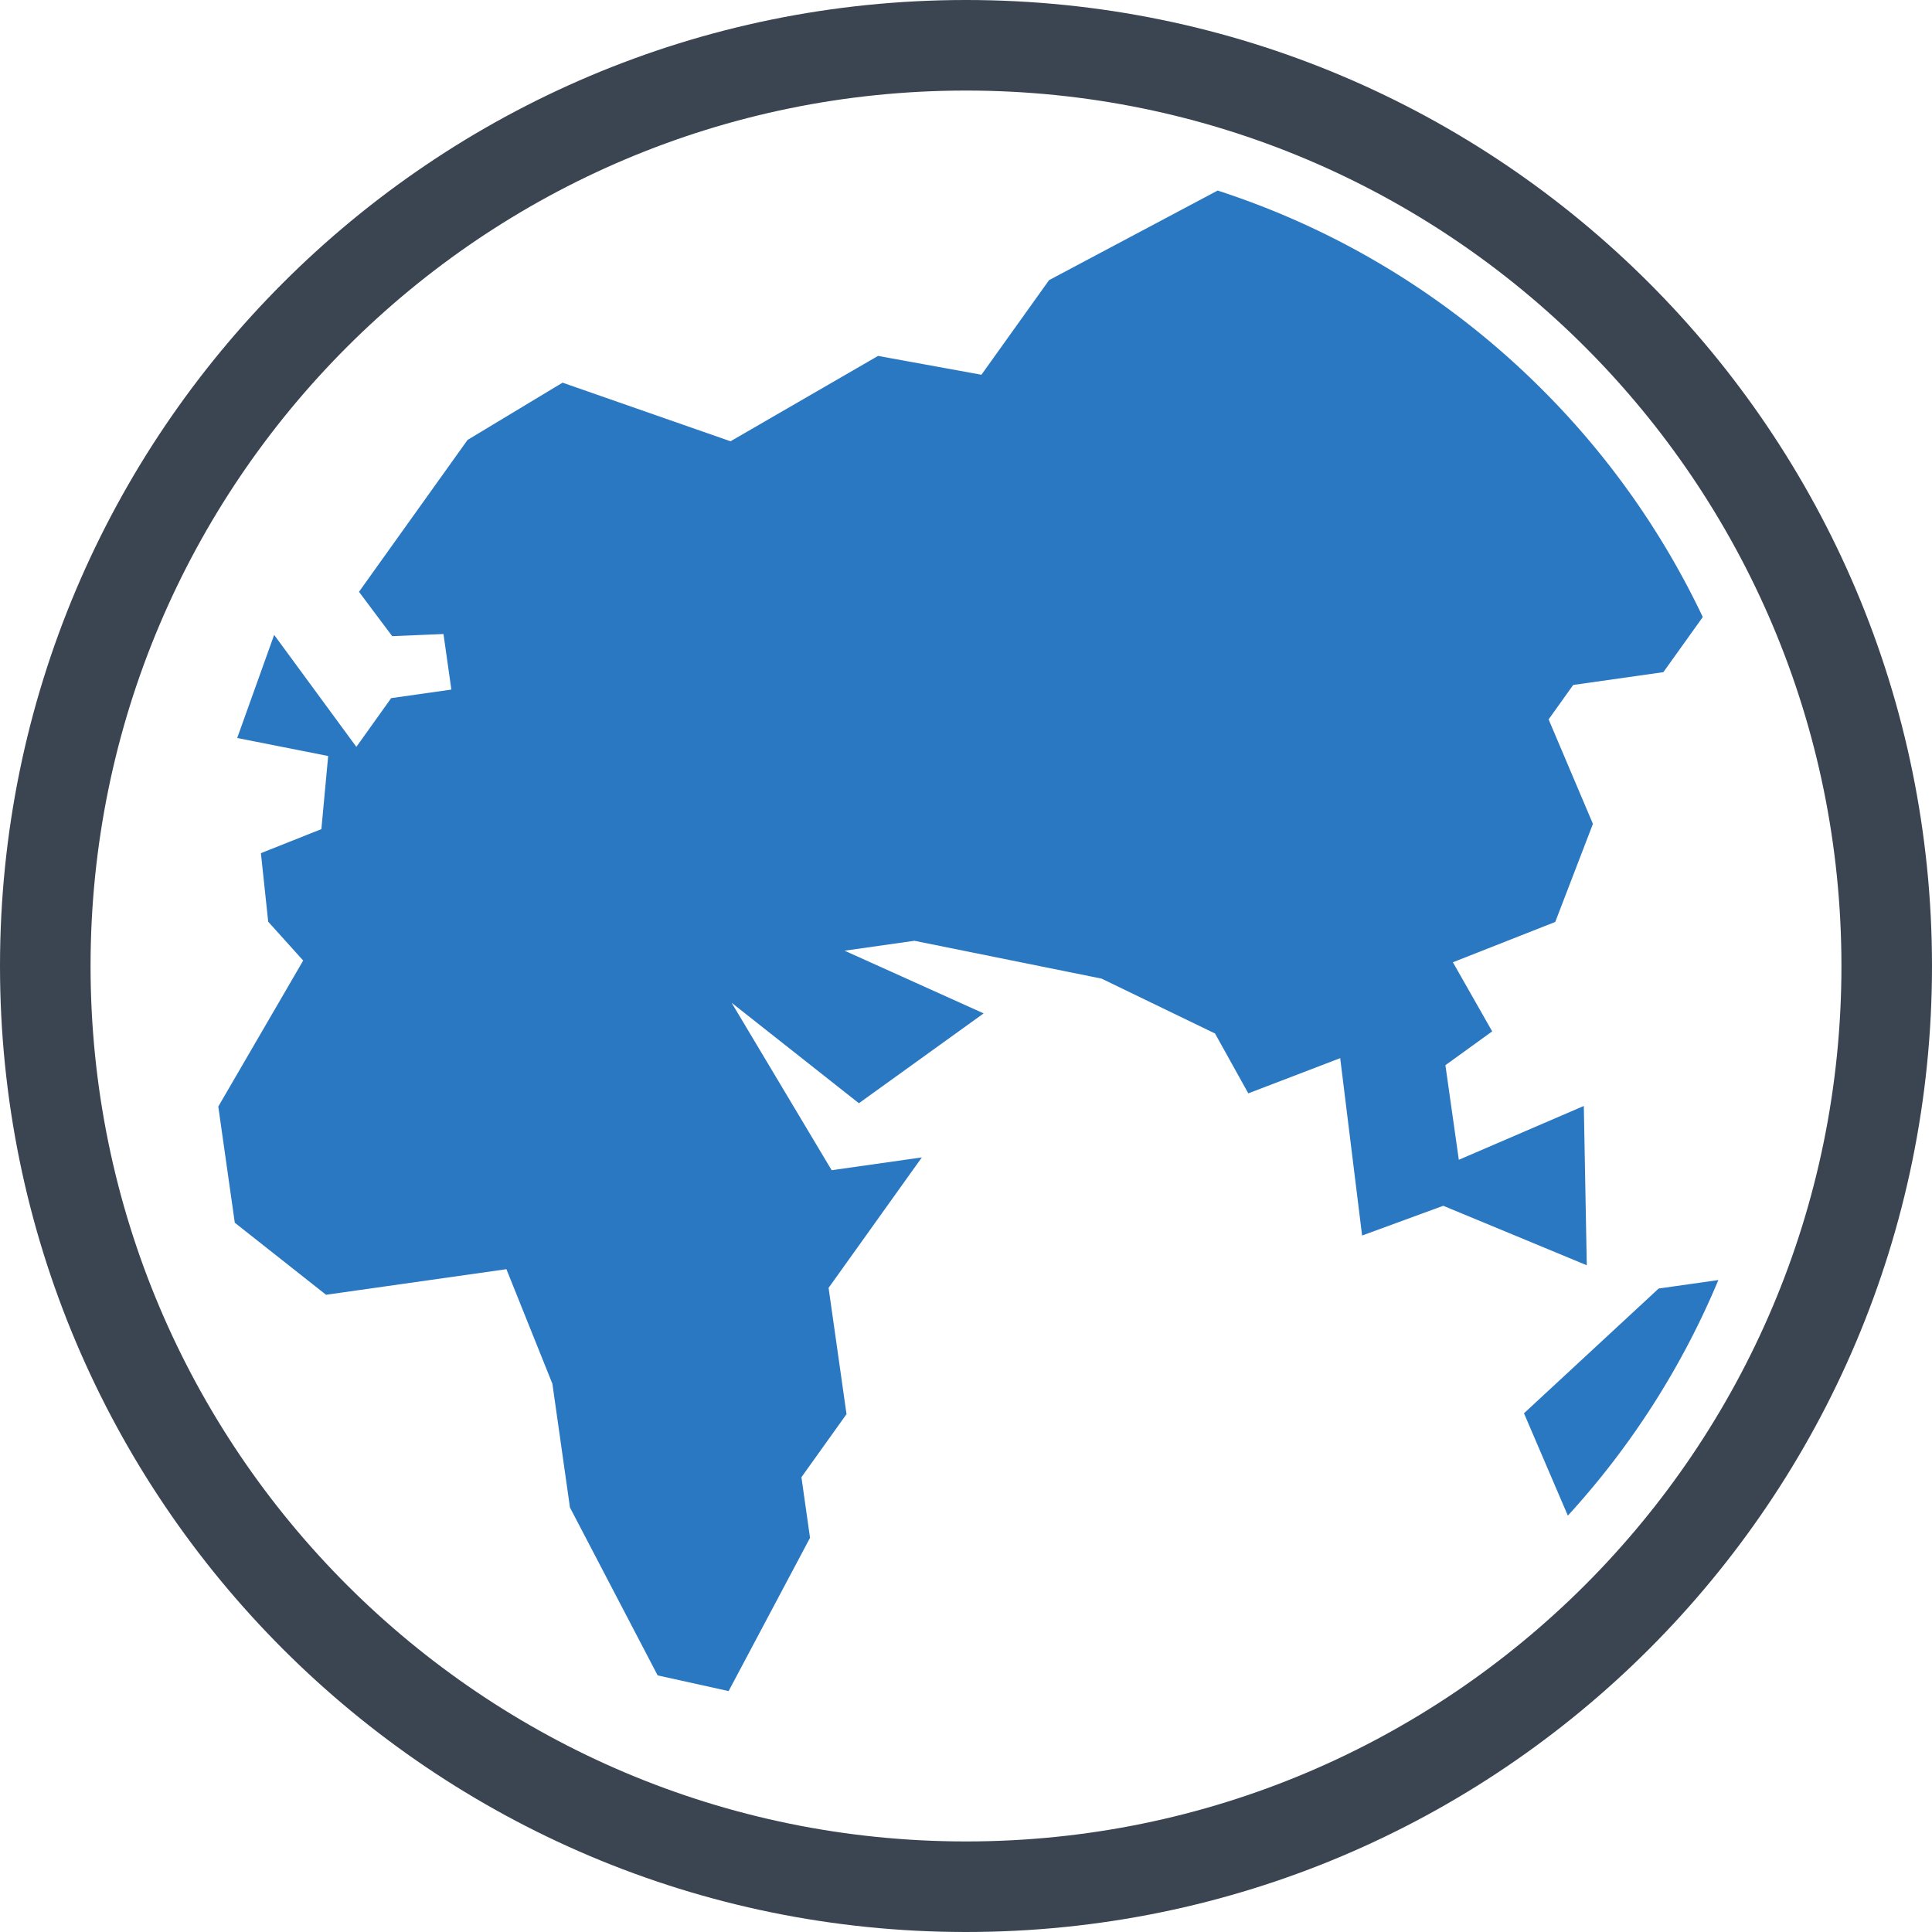
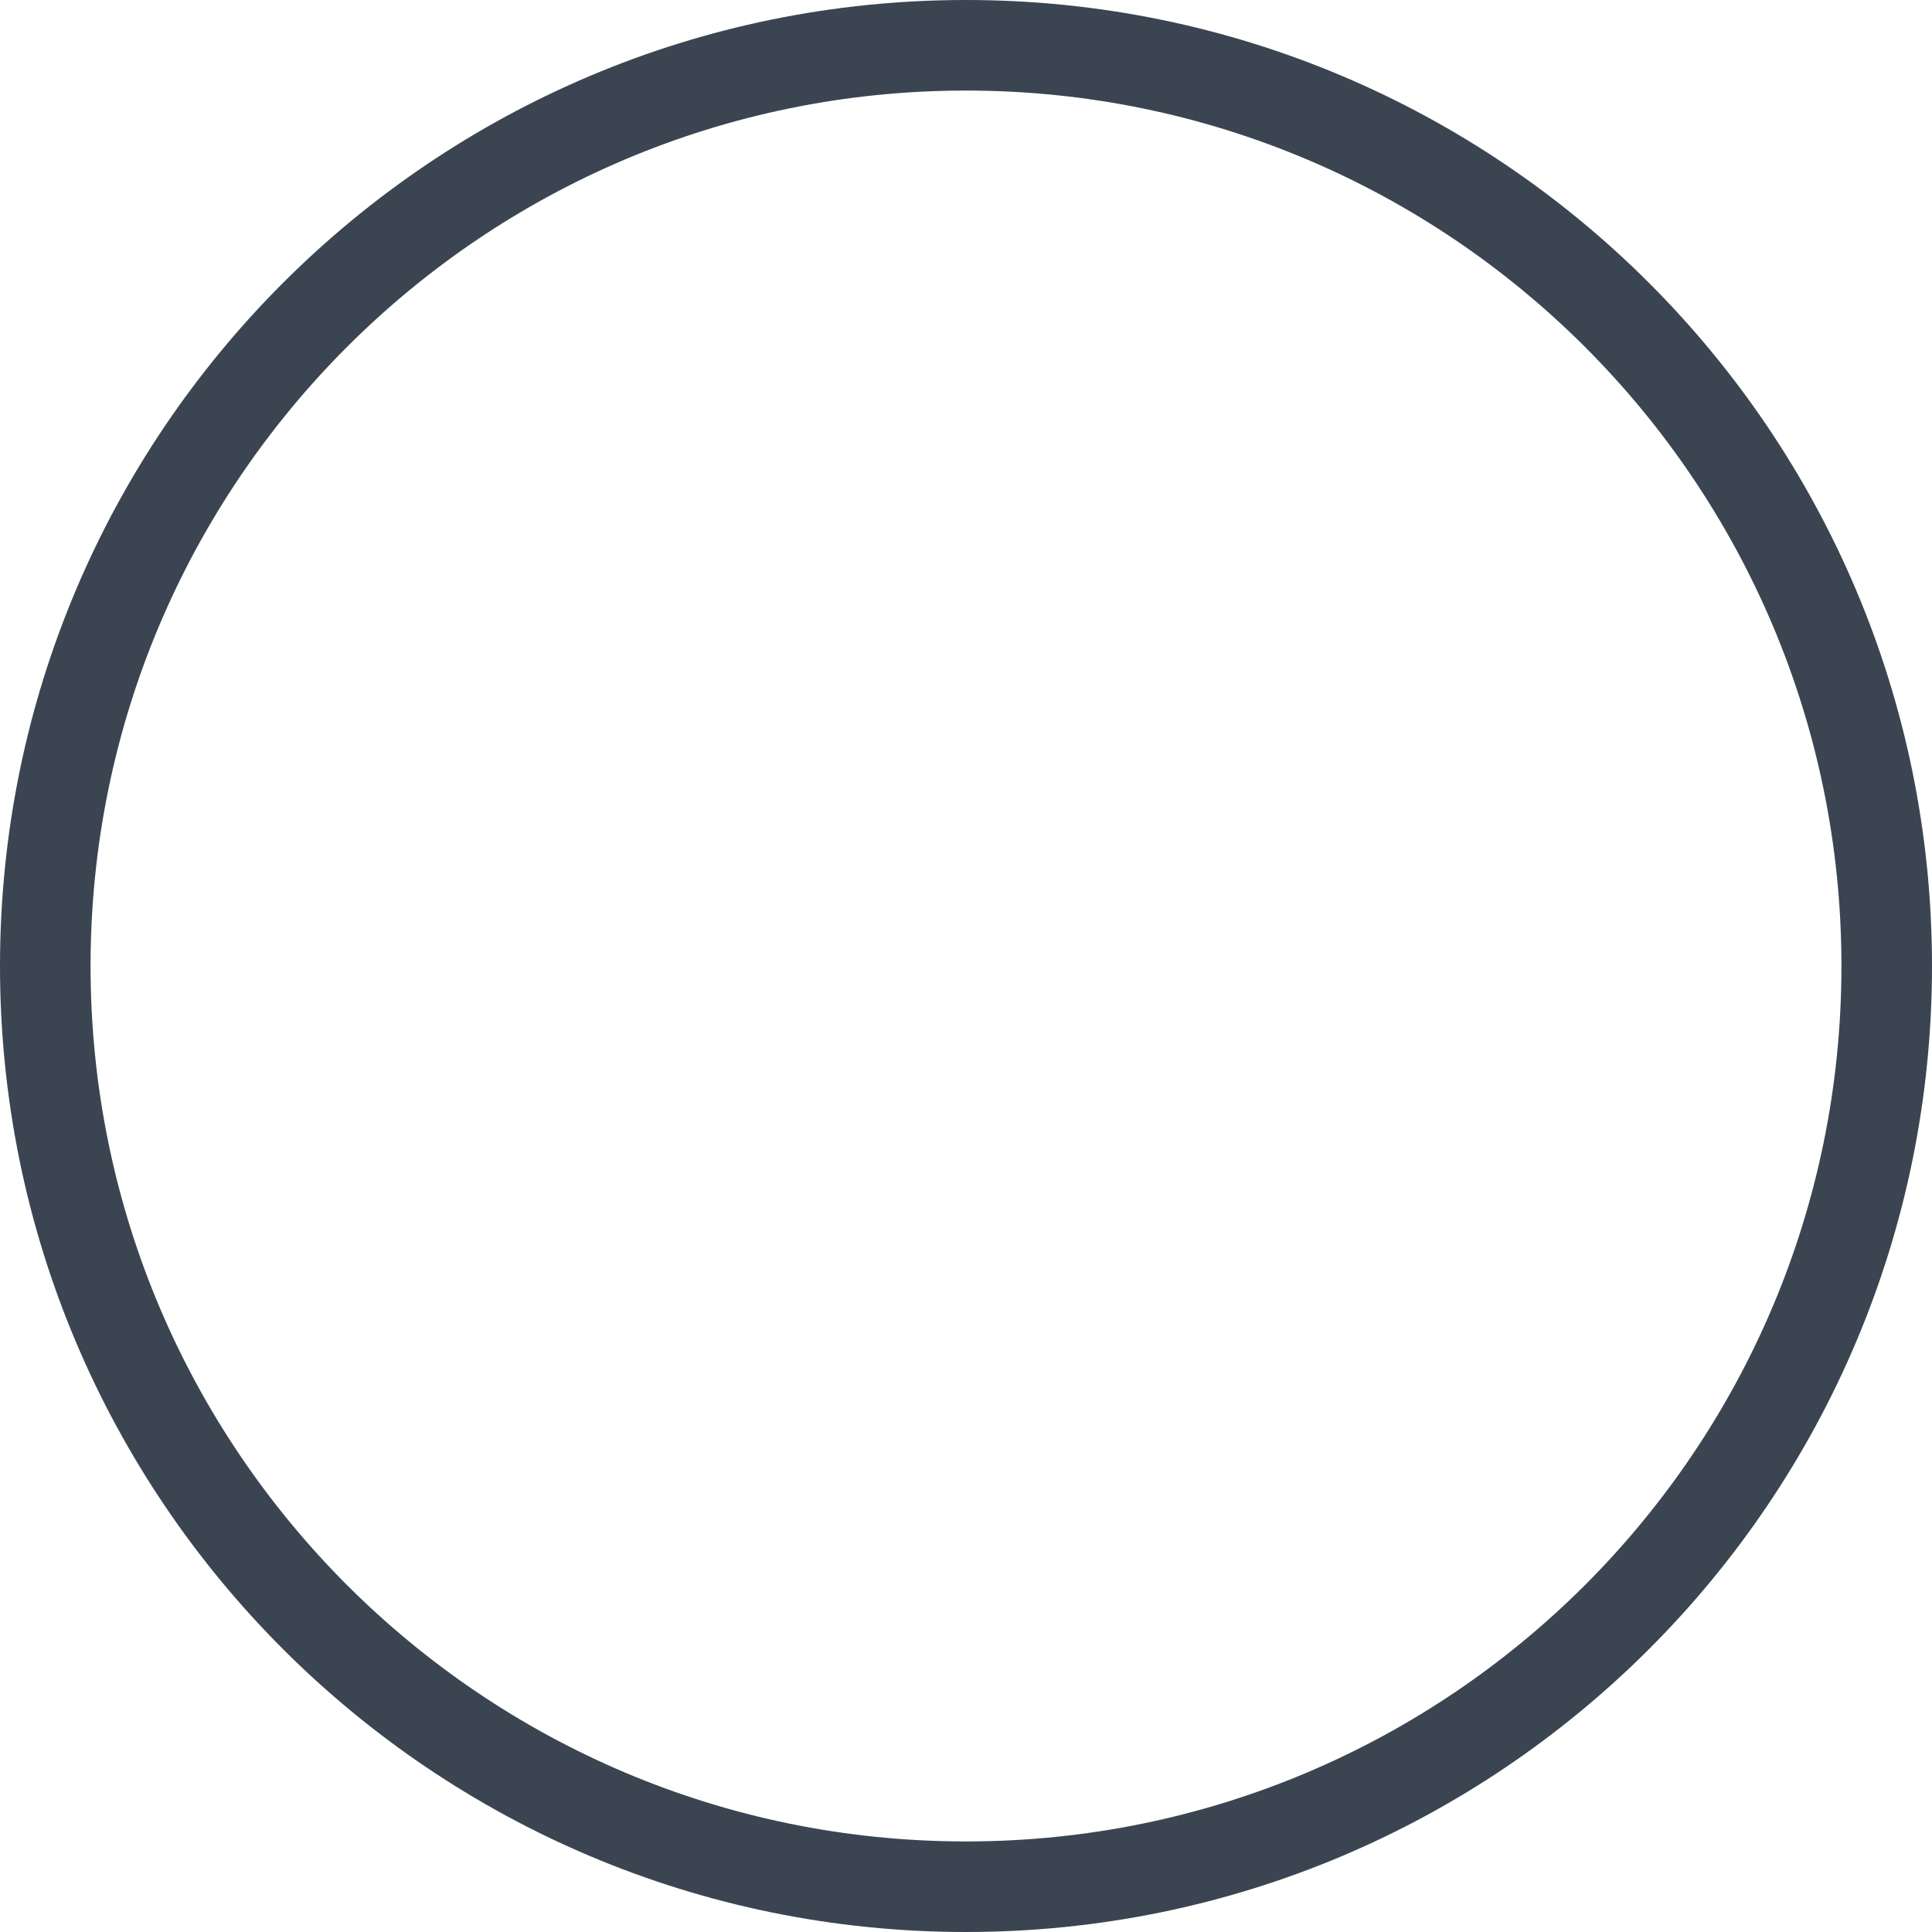
<svg xmlns="http://www.w3.org/2000/svg" height="256" width="256">
-   <path clip-rule="evenodd" d="M219.783 170.736l-17.848 16.531 5.813 13.563a107.783 107.783 0 0 0 19.943-31.217l-7.908 1.123zM161.346 25.25l-22.338 11.869-8.963 12.536-13.697-2.494-19.549 11.31-22.258-7.766-12.592 7.592L47.567 78.42l4.402 5.873 6.794-.281 1.045 7.362-7.975 1.132-4.614 6.457-10.893-14.839-4.897 13.666 12.056 2.386-.901 9.687-8.013 3.186.966 9.083 4.637 5.146-11.25 19.346 2.186 15.394 12.094 9.548 23.898-3.392 6.092 15.179 2.328 16.399 11.619 22.247 9.405 2.078 10.787-20.309-1.14-8.029 5.974-8.358-2.375-16.731 12.355-17.287-11.949 1.695-13.256-22.186 16.865 13.311 16.531-11.905-18.429-8.307 9.254-1.313 24.796 5.012 15.036 7.272 4.411 7.933 12.176-4.667 2.902 23.505 10.756-3.94 19.017 7.882-.394-21.109-16.562 7.131-1.778-12.533 6.199-4.482-5.207-9.156 13.563-5.343 4.992-12.996-5.871-13.845 3.258-4.562 11.947-1.696 5.223-7.307a108.015 108.015 0 0 0-21.26-30.119c-12.221-12.226-26.961-21.185-43.021-26.388z" fill="#2B78C2" fill-rule="evenodd" />
  <path d="M128 244c32.033 0 61.033-12.984 82.024-33.975C231.016 189.033 244 160.033 244 128s-12.984-61.033-33.976-82.024S160.033 12 128 12 66.967 24.984 45.976 45.975C24.984 66.967 12 95.967 12 128c0 32.033 12.984 61.034 33.976 82.025S95.967 244 128 244zm90.509-25.49C195.346 241.673 163.345 256 128 256s-67.345-14.327-90.509-37.49C14.327 195.346 0 163.346 0 128c0-35.345 14.327-67.345 37.491-90.509C60.655 14.328 92.655 0 128 0s67.346 14.328 90.509 37.491C241.672 60.655 256 92.655 256 128s-14.328 67.346-37.491 90.51z" fill="#3B4552" />
</svg>